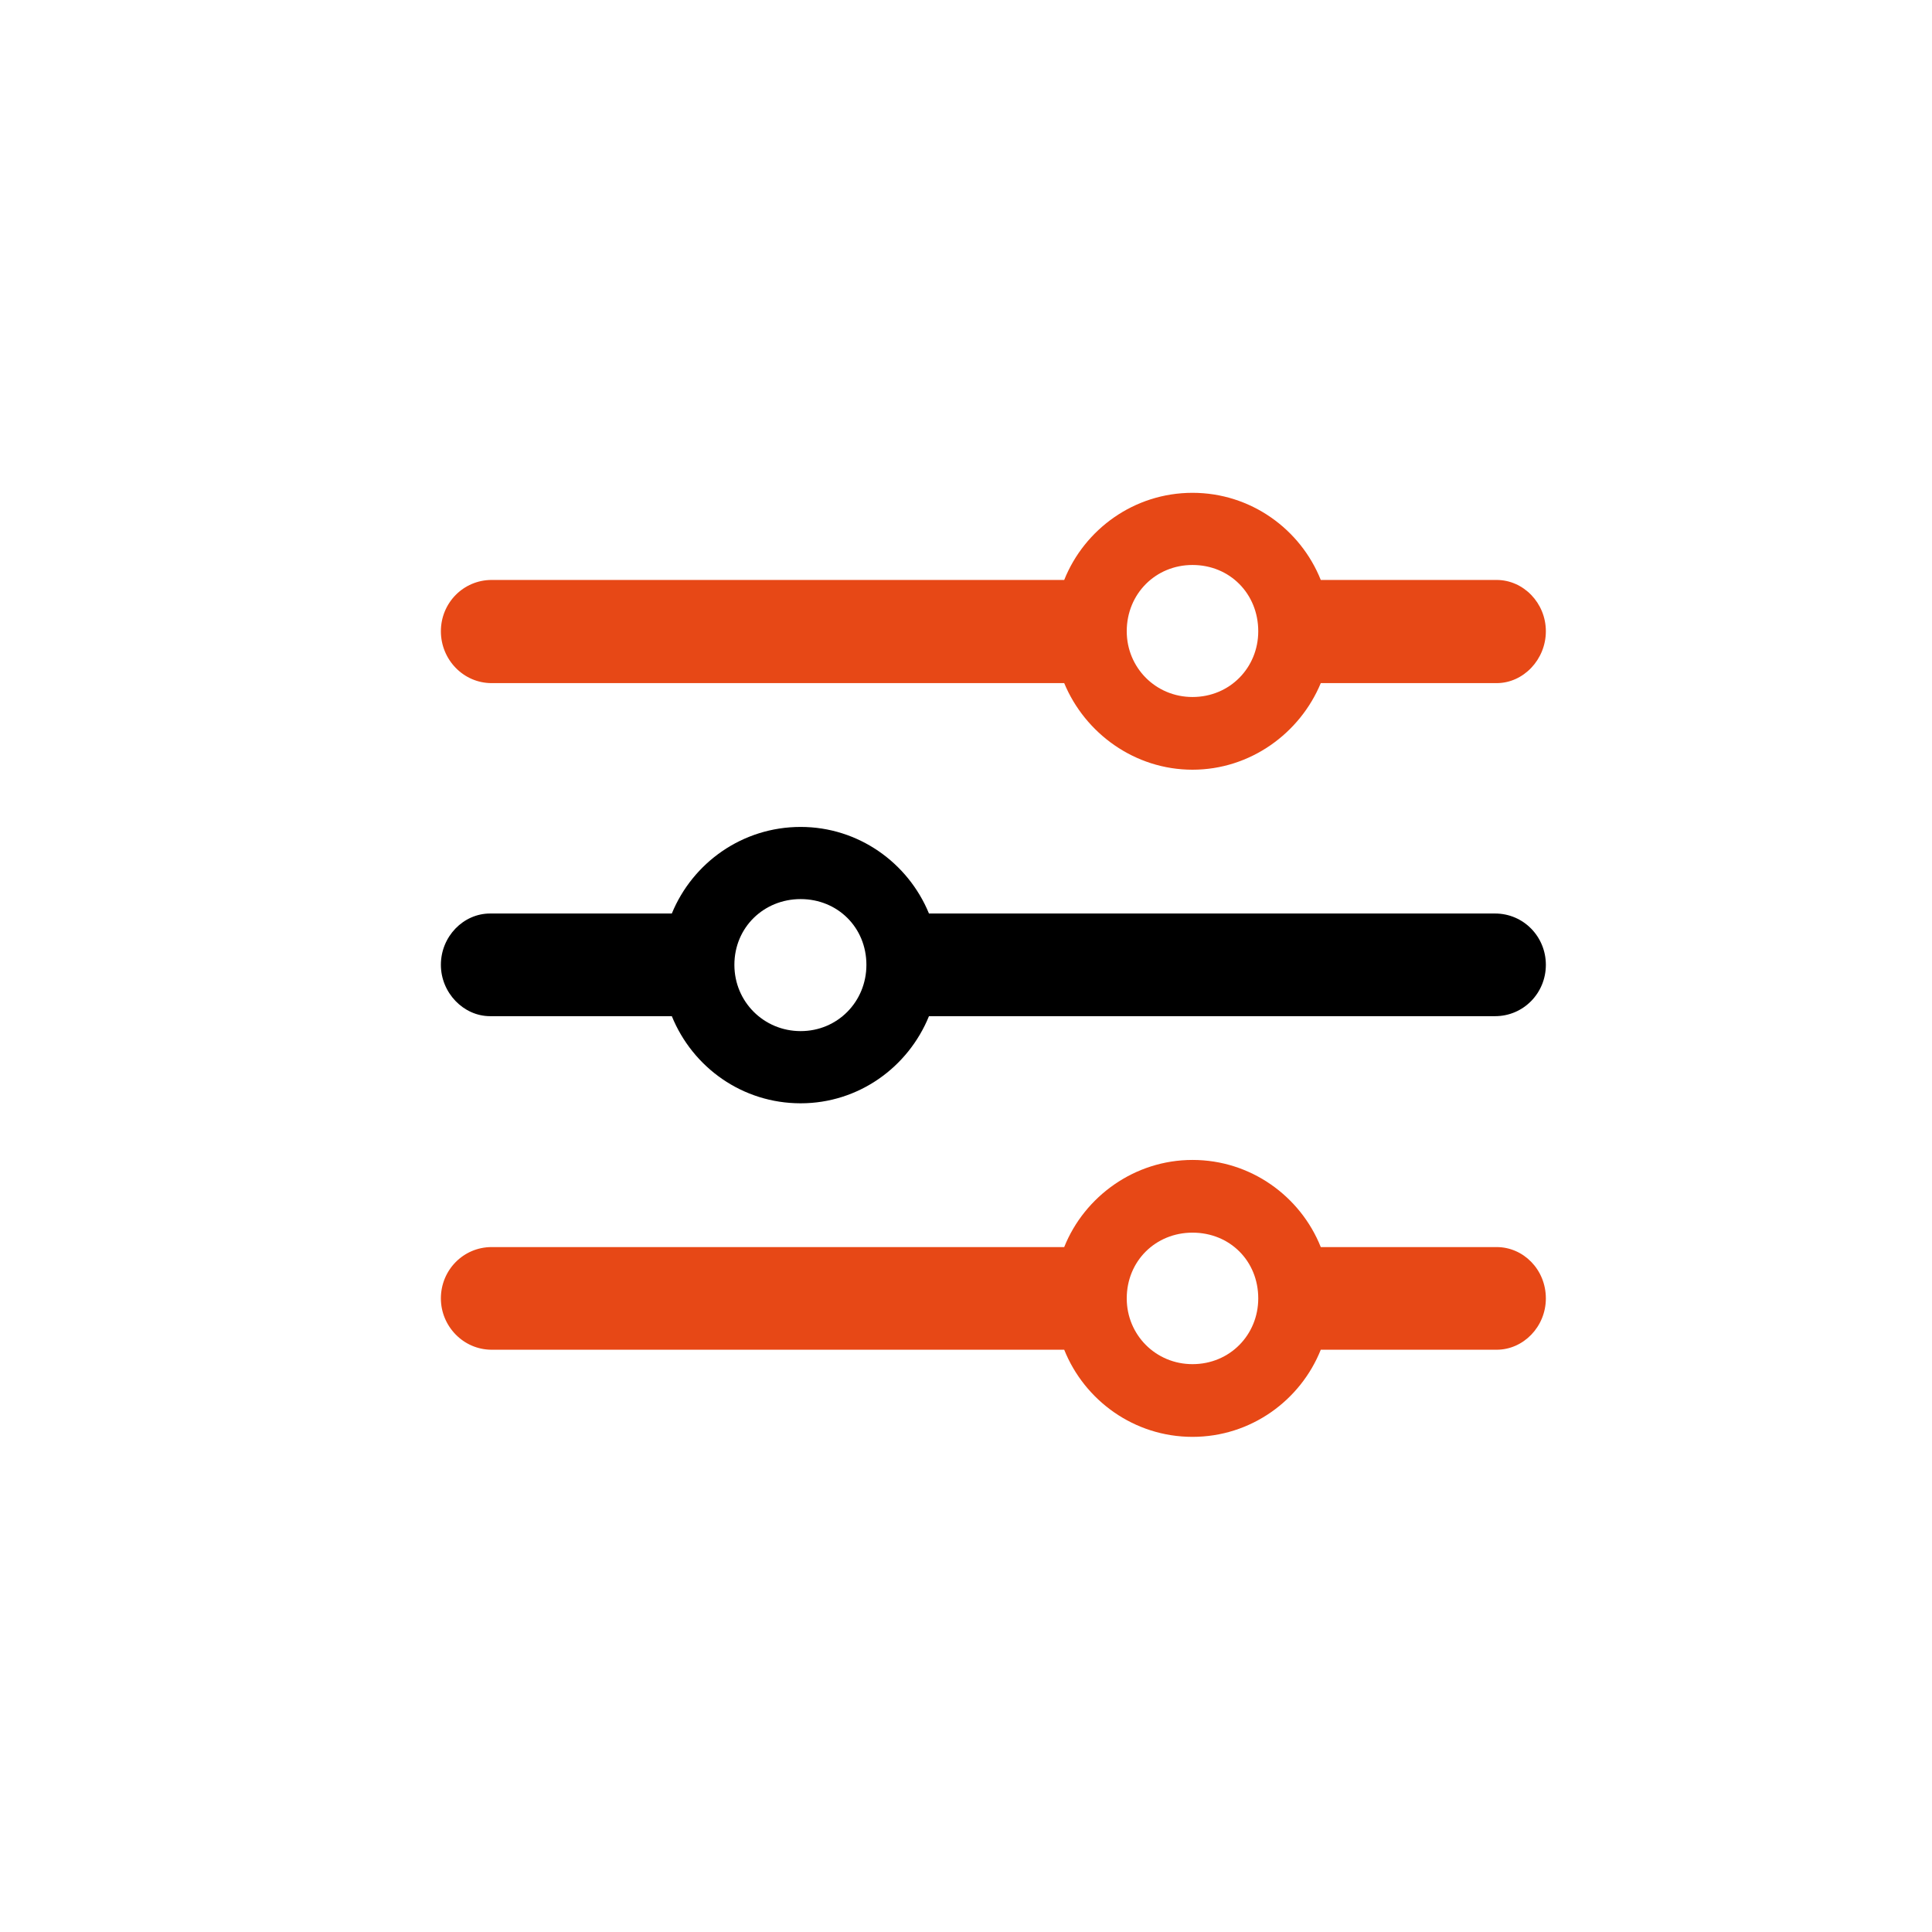
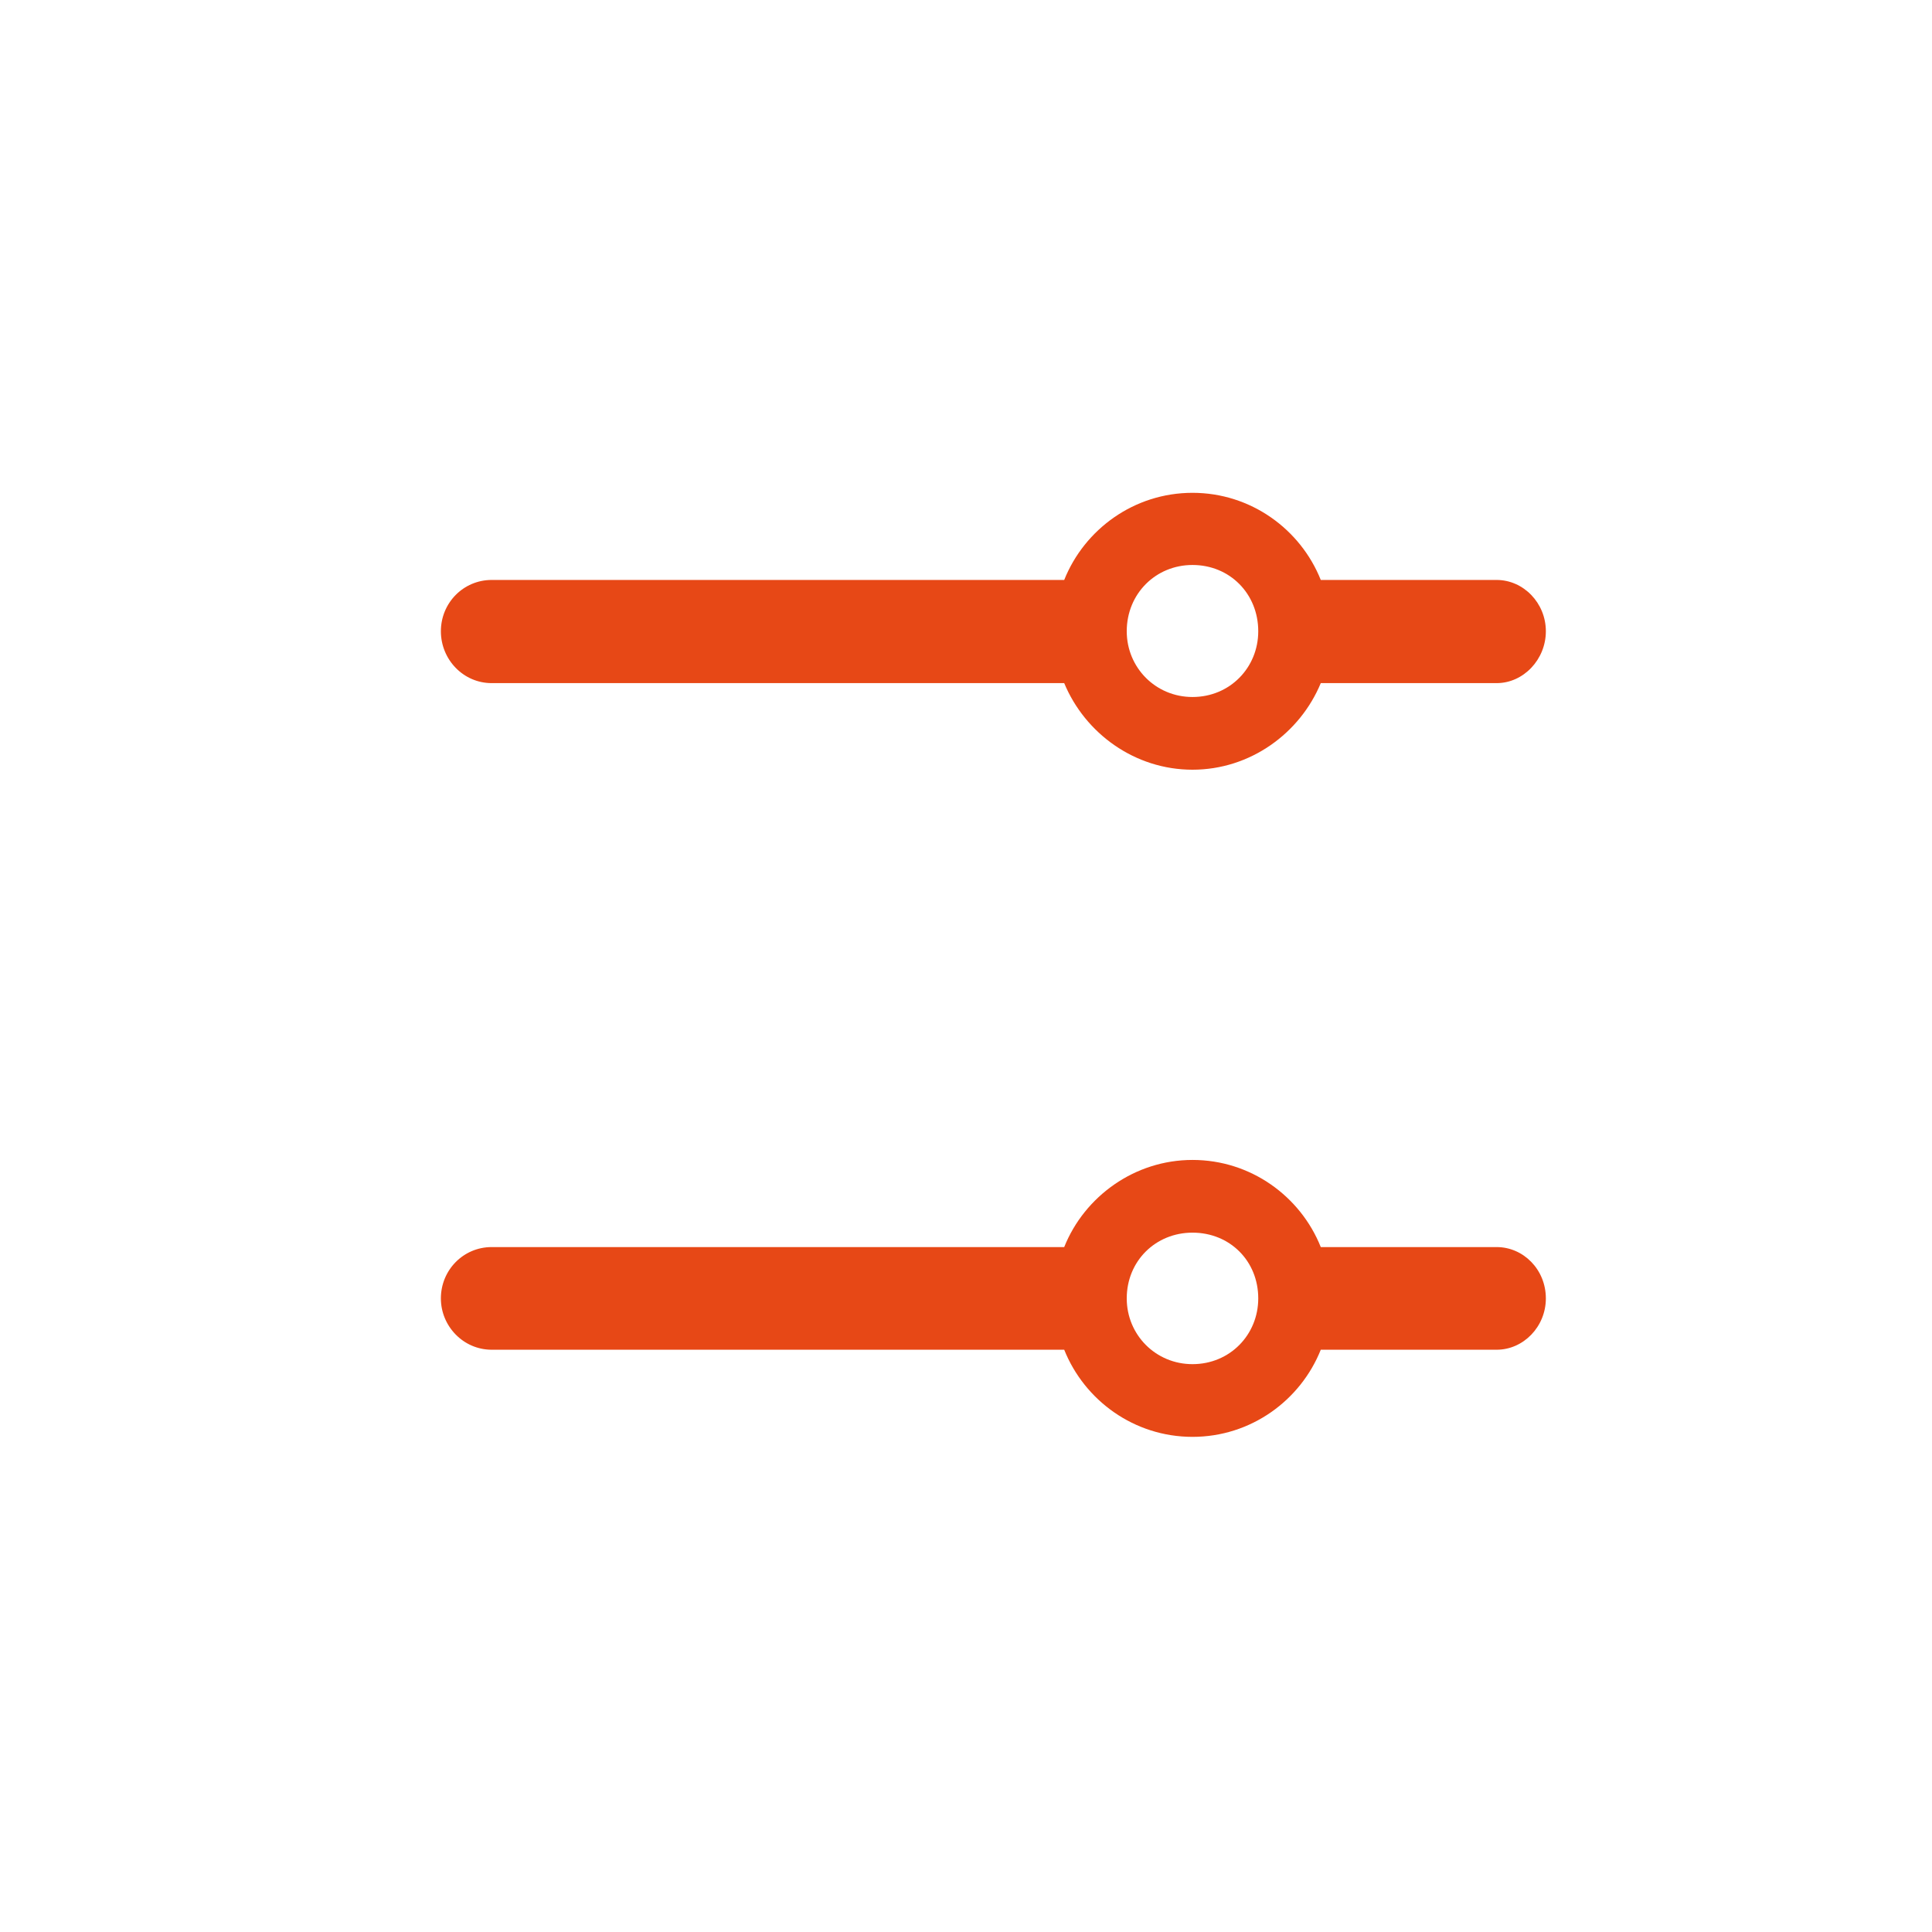
<svg xmlns="http://www.w3.org/2000/svg" width="60px" height="60px" viewBox="0 0 60 60" version="1.1">
  <title>personalizacijavozila</title>
  <g id="personalizacijavozila" stroke="none" stroke-width="1" fill="none" fill-rule="evenodd">
    <path d="M37.034,23.904 C38.827,23.904 40.371,22.775 41.018,21.215 L46.48,21.215 C47.31,21.215 48.008,20.484 48.008,19.604 C48.008,18.725 47.31,18.011 46.48,18.011 L41.018,18.011 C40.388,16.434 38.844,15.305 37.034,15.305 C35.225,15.305 33.681,16.434 33.05,18.011 L15.269,18.011 C14.39,18.011 13.692,18.725 13.692,19.604 C13.692,20.484 14.39,21.215 15.269,21.215 L33.05,21.215 C33.697,22.775 35.241,23.904 37.034,23.904 Z M37.034,21.646 C35.889,21.646 34.992,20.733 34.992,19.604 C34.992,18.442 35.889,17.546 37.034,17.546 C38.196,17.546 39.076,18.442 39.076,19.604 C39.076,20.733 38.196,21.646 37.034,21.646 Z M37.034,44.623 C38.844,44.623 40.388,43.494 41.018,41.917 L46.48,41.917 C47.31,41.917 48.008,41.203 48.008,40.323 C48.008,39.427 47.31,38.729 46.48,38.729 L41.018,38.729 C40.388,37.152 38.844,36.023 37.034,36.023 C35.241,36.023 33.681,37.152 33.05,38.729 L15.269,38.729 C14.39,38.729 13.692,39.443 13.692,40.323 C13.692,41.187 14.39,41.917 15.269,41.917 L33.05,41.917 C33.681,43.494 35.225,44.623 37.034,44.623 Z M37.034,42.365 C35.889,42.365 34.992,41.452 34.992,40.323 C34.992,39.161 35.889,38.281 37.034,38.281 C38.196,38.281 39.076,39.161 39.076,40.323 C39.076,41.452 38.196,42.365 37.034,42.365 Z" id="icon" fill="#E74816" fill-rule="nonzero" />
-     <path d="M24.865,25.681 C26.658,25.681 28.202,26.793 28.85,28.37 L28.85,28.37 L46.431,28.37 C47.31,28.37 48.008,29.084 48.008,29.964 C48.008,30.844 47.31,31.558 46.431,31.558 L46.431,31.558 L28.85,31.558 C28.202,33.151 26.658,34.264 24.865,34.264 C23.056,34.264 21.512,33.151 20.864,31.558 L20.864,31.558 L15.22,31.558 C14.39,31.558 13.692,30.827 13.692,29.964 C13.692,29.084 14.39,28.37 15.22,28.37 L15.22,28.37 L20.864,28.37 C21.512,26.793 23.056,25.681 24.865,25.681 Z M24.865,27.922 C23.72,27.922 22.807,28.802 22.807,29.964 C22.807,31.109 23.72,32.022 24.865,32.022 C26.011,32.022 26.907,31.109 26.907,29.964 C26.907,28.802 26.011,27.922 24.865,27.922 Z" id="Path-2" fill="#000000" fill-rule="nonzero" />
  </g>
</svg>